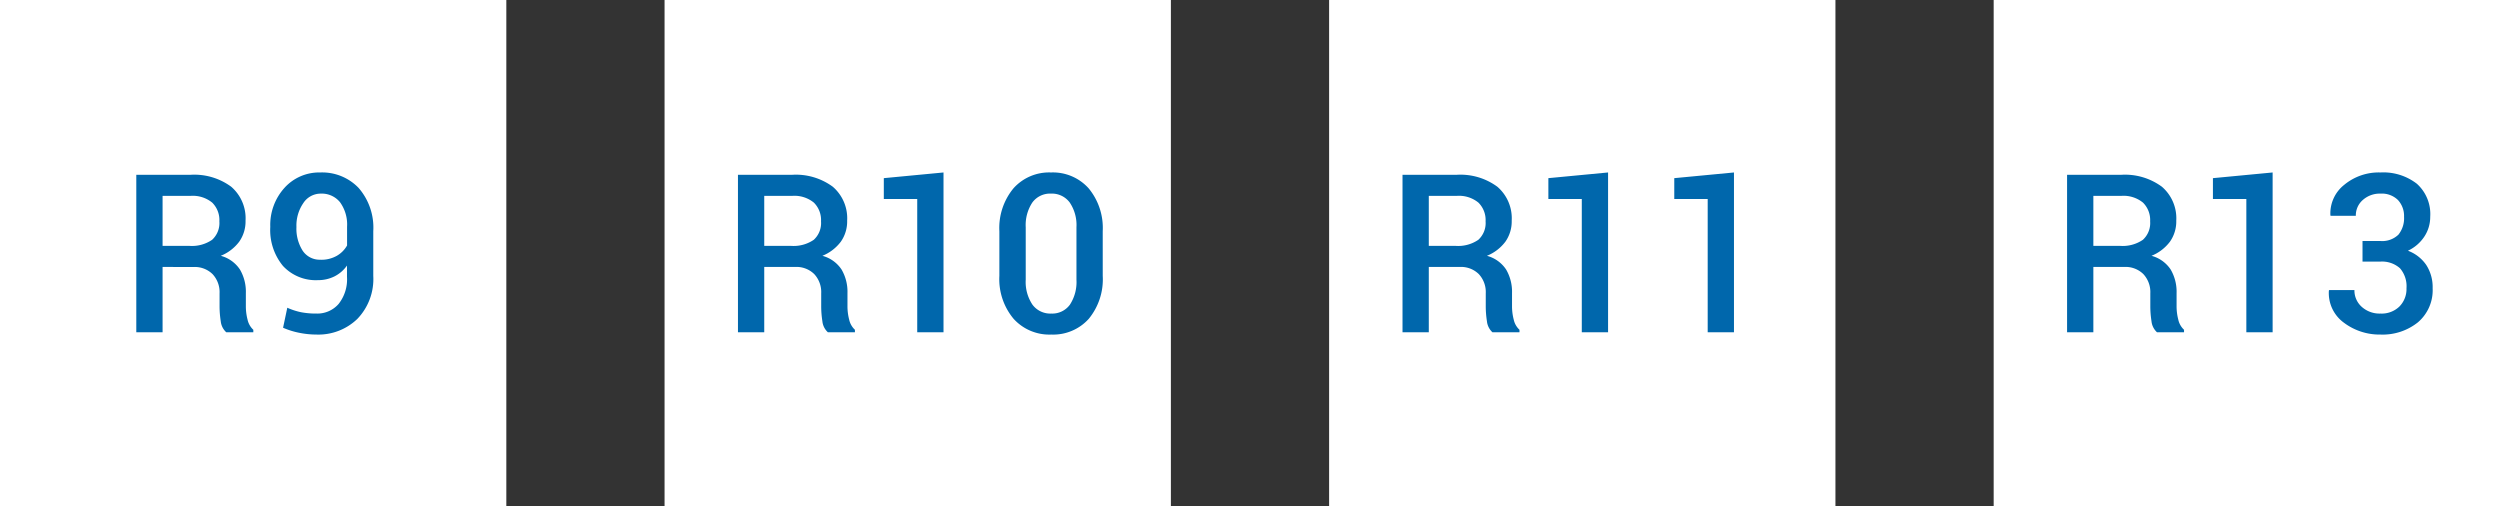
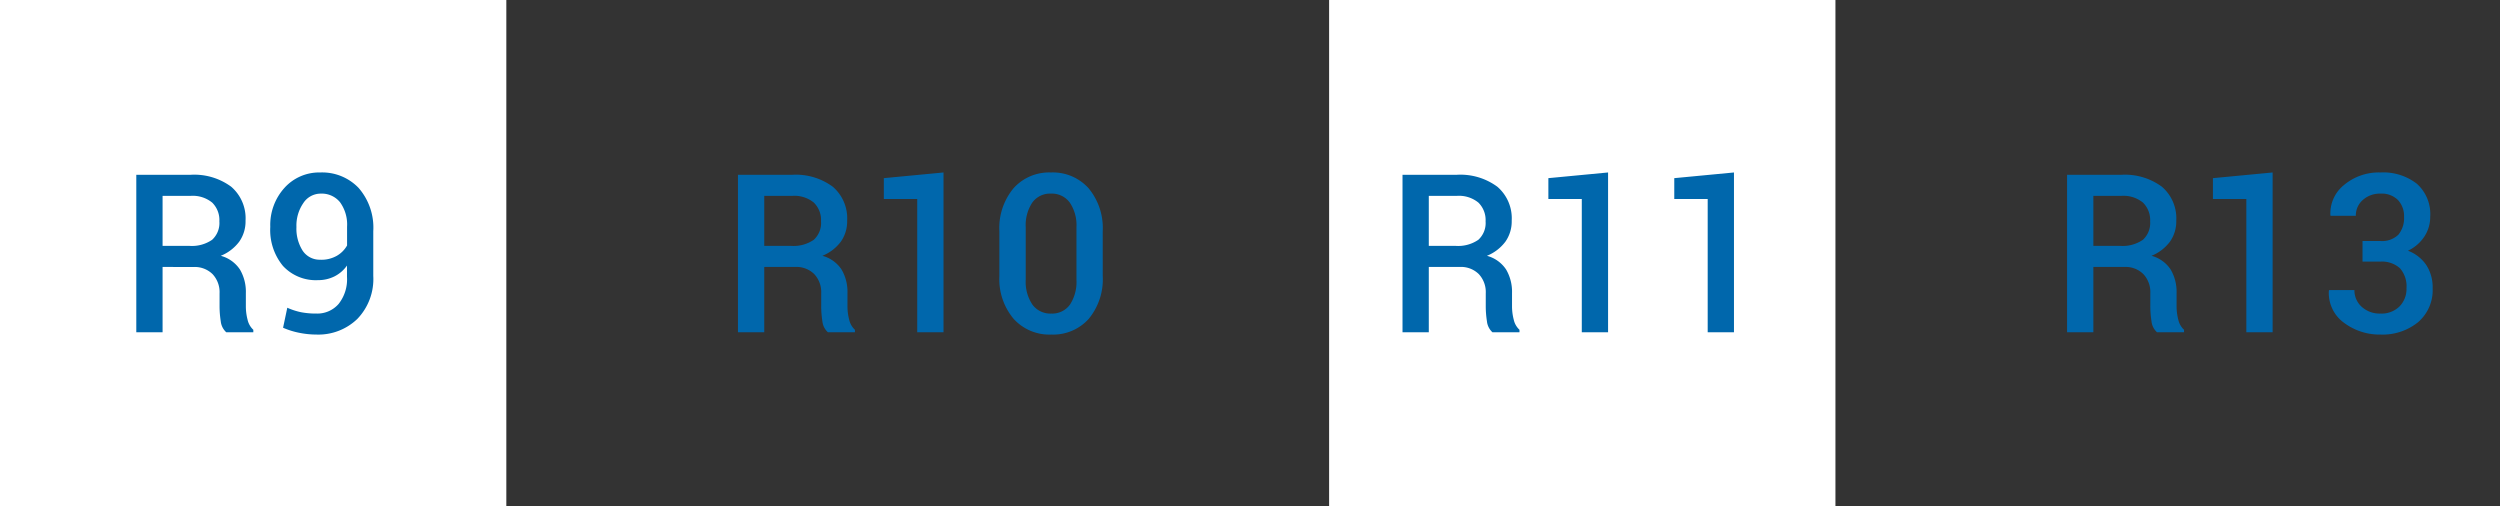
<svg xmlns="http://www.w3.org/2000/svg" width="158" height="32" viewBox="0 0 158 32">
  <rect x="0" y="0" width="158" height="32" fill="#333333" stroke="none" />
  <g id="Group_159137" data-name="Group 159137" transform="translate(-985 -10026)">
    <path id="Path_33561" data-name="Path 33561" d="M0,0H32V32H0Z" transform="translate(985 10026)" fill="#fff" />
    <path id="Path_36291" data-name="Path 36291" d="M-5.725-4.129V0H-7.386V-9.953h3.425a3.928,3.928,0,0,1,2.57.752A2.628,2.628,0,0,1-.482-7.055a2.22,2.22,0,0,1-.4,1.33,2.744,2.744,0,0,1-1.166.892,2.1,2.1,0,0,1,1.213.868,2.781,2.781,0,0,1,.373,1.49v.827a3.354,3.354,0,0,0,.109.854A1.224,1.224,0,0,0,.01-.157V0H-1.7a1.093,1.093,0,0,1-.349-.7,6.156,6.156,0,0,1-.075-.957v-.8a1.666,1.666,0,0,0-.441-1.217,1.6,1.6,0,0,0-1.2-.451Zm0-1.333H-4.05a2.254,2.254,0,0,0,1.456-.383,1.437,1.437,0,0,0,.458-1.169,1.546,1.546,0,0,0-.451-1.179A1.935,1.935,0,0,0-3.961-8.62H-5.725ZM4-1.183a1.776,1.776,0,0,0,1.4-.608A2.5,2.5,0,0,0,5.93-3.5v-.718a2.142,2.142,0,0,1-.8.69A2.288,2.288,0,0,1,4.1-3.295a2.827,2.827,0,0,1-2.218-.9,3.563,3.563,0,0,1-.8-2.468,3.49,3.49,0,0,1,.9-2.468A2.949,2.949,0,0,1,4.242-10.1a3.185,3.185,0,0,1,2.423.978,3.818,3.818,0,0,1,.926,2.734v2.823A3.629,3.629,0,0,1,6.583-.844,3.542,3.542,0,0,1,4,.144,5.516,5.516,0,0,1,2.919.034,4.883,4.883,0,0,1,1.89-.287l.267-1.265a4.145,4.145,0,0,0,.868.284A4.945,4.945,0,0,0,4-1.183Zm.267-3.4a1.973,1.973,0,0,0,1.019-.25,1.733,1.733,0,0,0,.649-.653V-6.672A2.4,2.4,0,0,0,5.489-8.22a1.485,1.485,0,0,0-1.22-.543,1.308,1.308,0,0,0-1.1.6,2.5,2.5,0,0,0-.434,1.507,2.593,2.593,0,0,0,.393,1.5A1.292,1.292,0,0,0,4.262-4.587Z" transform="translate(1001 10047)" fill="#0067ac" />
-     <path id="Path_33561-2" data-name="Path 33561" d="M0,0H32V32H0Z" transform="translate(1027 10026)" fill="#fff" />
    <path id="Path_36292" data-name="Path 36292" d="M-9.7-4.129V0h-1.661V-9.953H-7.94A3.928,3.928,0,0,1-5.37-9.2,2.628,2.628,0,0,1-4.46-7.055a2.22,2.22,0,0,1-.4,1.33,2.744,2.744,0,0,1-1.166.892,2.1,2.1,0,0,1,1.213.868,2.781,2.781,0,0,1,.373,1.49v.827a3.354,3.354,0,0,0,.109.854,1.224,1.224,0,0,0,.362.636V0H-5.677a1.093,1.093,0,0,1-.349-.7A6.156,6.156,0,0,1-6.1-1.661v-.8a1.666,1.666,0,0,0-.441-1.217,1.6,1.6,0,0,0-1.2-.451Zm0-1.333h1.675a2.254,2.254,0,0,0,1.456-.383,1.437,1.437,0,0,0,.458-1.169,1.546,1.546,0,0,0-.451-1.179A1.935,1.935,0,0,0-7.94-8.62H-9.7ZM1.63,0H-.031V-8.422H-2.143V-9.741L1.63-10.1ZM11.693-3.562a3.928,3.928,0,0,1-.885,2.714A3.019,3.019,0,0,1,8.439.144,3.045,3.045,0,0,1,6.06-.851a3.9,3.9,0,0,1-.9-2.71V-6.385A3.934,3.934,0,0,1,6.053-9.1a3.019,3.019,0,0,1,2.372-1,3.03,3.03,0,0,1,2.375,1,3.924,3.924,0,0,1,.892,2.714ZM10.032-6.638A2.55,2.55,0,0,0,9.608-8.2a1.4,1.4,0,0,0-1.183-.564A1.384,1.384,0,0,0,7.243-8.2a2.58,2.58,0,0,0-.417,1.562v3.315A2.575,2.575,0,0,0,7.25-1.747a1.4,1.4,0,0,0,1.189.564,1.378,1.378,0,0,0,1.179-.561,2.62,2.62,0,0,0,.414-1.579Z" transform="translate(1043 10047)" fill="#0067ac" />
    <path id="Path_33561-3" data-name="Path 33561" d="M0,0H32V32H0Z" transform="translate(1069 10026)" fill="#fff" />
    <path id="Path_36293" data-name="Path 36293" d="M-9.7-4.129V0h-1.661V-9.953H-7.94A3.928,3.928,0,0,1-5.37-9.2,2.628,2.628,0,0,1-4.46-7.055a2.22,2.22,0,0,1-.4,1.33,2.744,2.744,0,0,1-1.166.892,2.1,2.1,0,0,1,1.213.868,2.781,2.781,0,0,1,.373,1.49v.827a3.354,3.354,0,0,0,.109.854,1.224,1.224,0,0,0,.362.636V0H-5.677a1.093,1.093,0,0,1-.349-.7A6.156,6.156,0,0,1-6.1-1.661v-.8a1.666,1.666,0,0,0-.441-1.217,1.6,1.6,0,0,0-1.2-.451Zm0-1.333h1.675a2.254,2.254,0,0,0,1.456-.383,1.437,1.437,0,0,0,.458-1.169,1.546,1.546,0,0,0-.451-1.179A1.935,1.935,0,0,0-7.94-8.62H-9.7ZM1.63,0H-.031V-8.422H-2.143V-9.741L1.63-10.1ZM9.587,0H7.926V-8.422H5.814V-9.741L9.587-10.1Z" transform="translate(1085 10047)" fill="#0067ac" />
-     <path id="Path_33561-4" data-name="Path 33561" d="M0,0H32V32H0Z" transform="translate(1111 10026)" fill="#fff" />
    <path id="Path_36294" data-name="Path 36294" d="M-9.7-4.129V0h-1.661V-9.953H-7.94A3.928,3.928,0,0,1-5.37-9.2,2.628,2.628,0,0,1-4.46-7.055a2.22,2.22,0,0,1-.4,1.33,2.744,2.744,0,0,1-1.166.892,2.1,2.1,0,0,1,1.213.868,2.781,2.781,0,0,1,.373,1.49v.827a3.354,3.354,0,0,0,.109.854,1.224,1.224,0,0,0,.362.636V0H-5.677a1.093,1.093,0,0,1-.349-.7A6.156,6.156,0,0,1-6.1-1.661v-.8a1.666,1.666,0,0,0-.441-1.217,1.6,1.6,0,0,0-1.2-.451Zm0-1.333h1.675a2.254,2.254,0,0,0,1.456-.383,1.437,1.437,0,0,0,.458-1.169,1.546,1.546,0,0,0-.451-1.179A1.935,1.935,0,0,0-7.94-8.62H-9.7ZM1.63,0H-.031V-8.422H-2.143V-9.741L1.63-10.1ZM8.418-5.77a1.478,1.478,0,0,0,1.162-.4A1.649,1.649,0,0,0,9.936-7.3a1.479,1.479,0,0,0-.383-1.056,1.448,1.448,0,0,0-1.107-.407,1.6,1.6,0,0,0-1.114.4,1.291,1.291,0,0,0-.444,1H5.294L5.281-7.4a2.3,2.3,0,0,1,.872-1.917A3.417,3.417,0,0,1,8.446-10.1a3.448,3.448,0,0,1,2.3.714A2.574,2.574,0,0,1,11.59-7.3a2.248,2.248,0,0,1-.373,1.254,2.513,2.513,0,0,1-1.036.892,2.423,2.423,0,0,1,1.162.906,2.571,2.571,0,0,1,.4,1.459,2.667,2.667,0,0,1-.923,2.153A3.56,3.56,0,0,1,8.446.144,3.74,3.74,0,0,1,6.142-.6a2.312,2.312,0,0,1-.957-2.027L5.2-2.666H6.8A1.382,1.382,0,0,0,7.26-1.61a1.677,1.677,0,0,0,1.186.427,1.61,1.61,0,0,0,1.2-.448,1.566,1.566,0,0,0,.444-1.152,1.728,1.728,0,0,0-.414-1.265,1.7,1.7,0,0,0-1.254-.417H7.311V-5.77Z" transform="translate(1127 10047)" fill="#0067ac" />
  </g>
</svg>